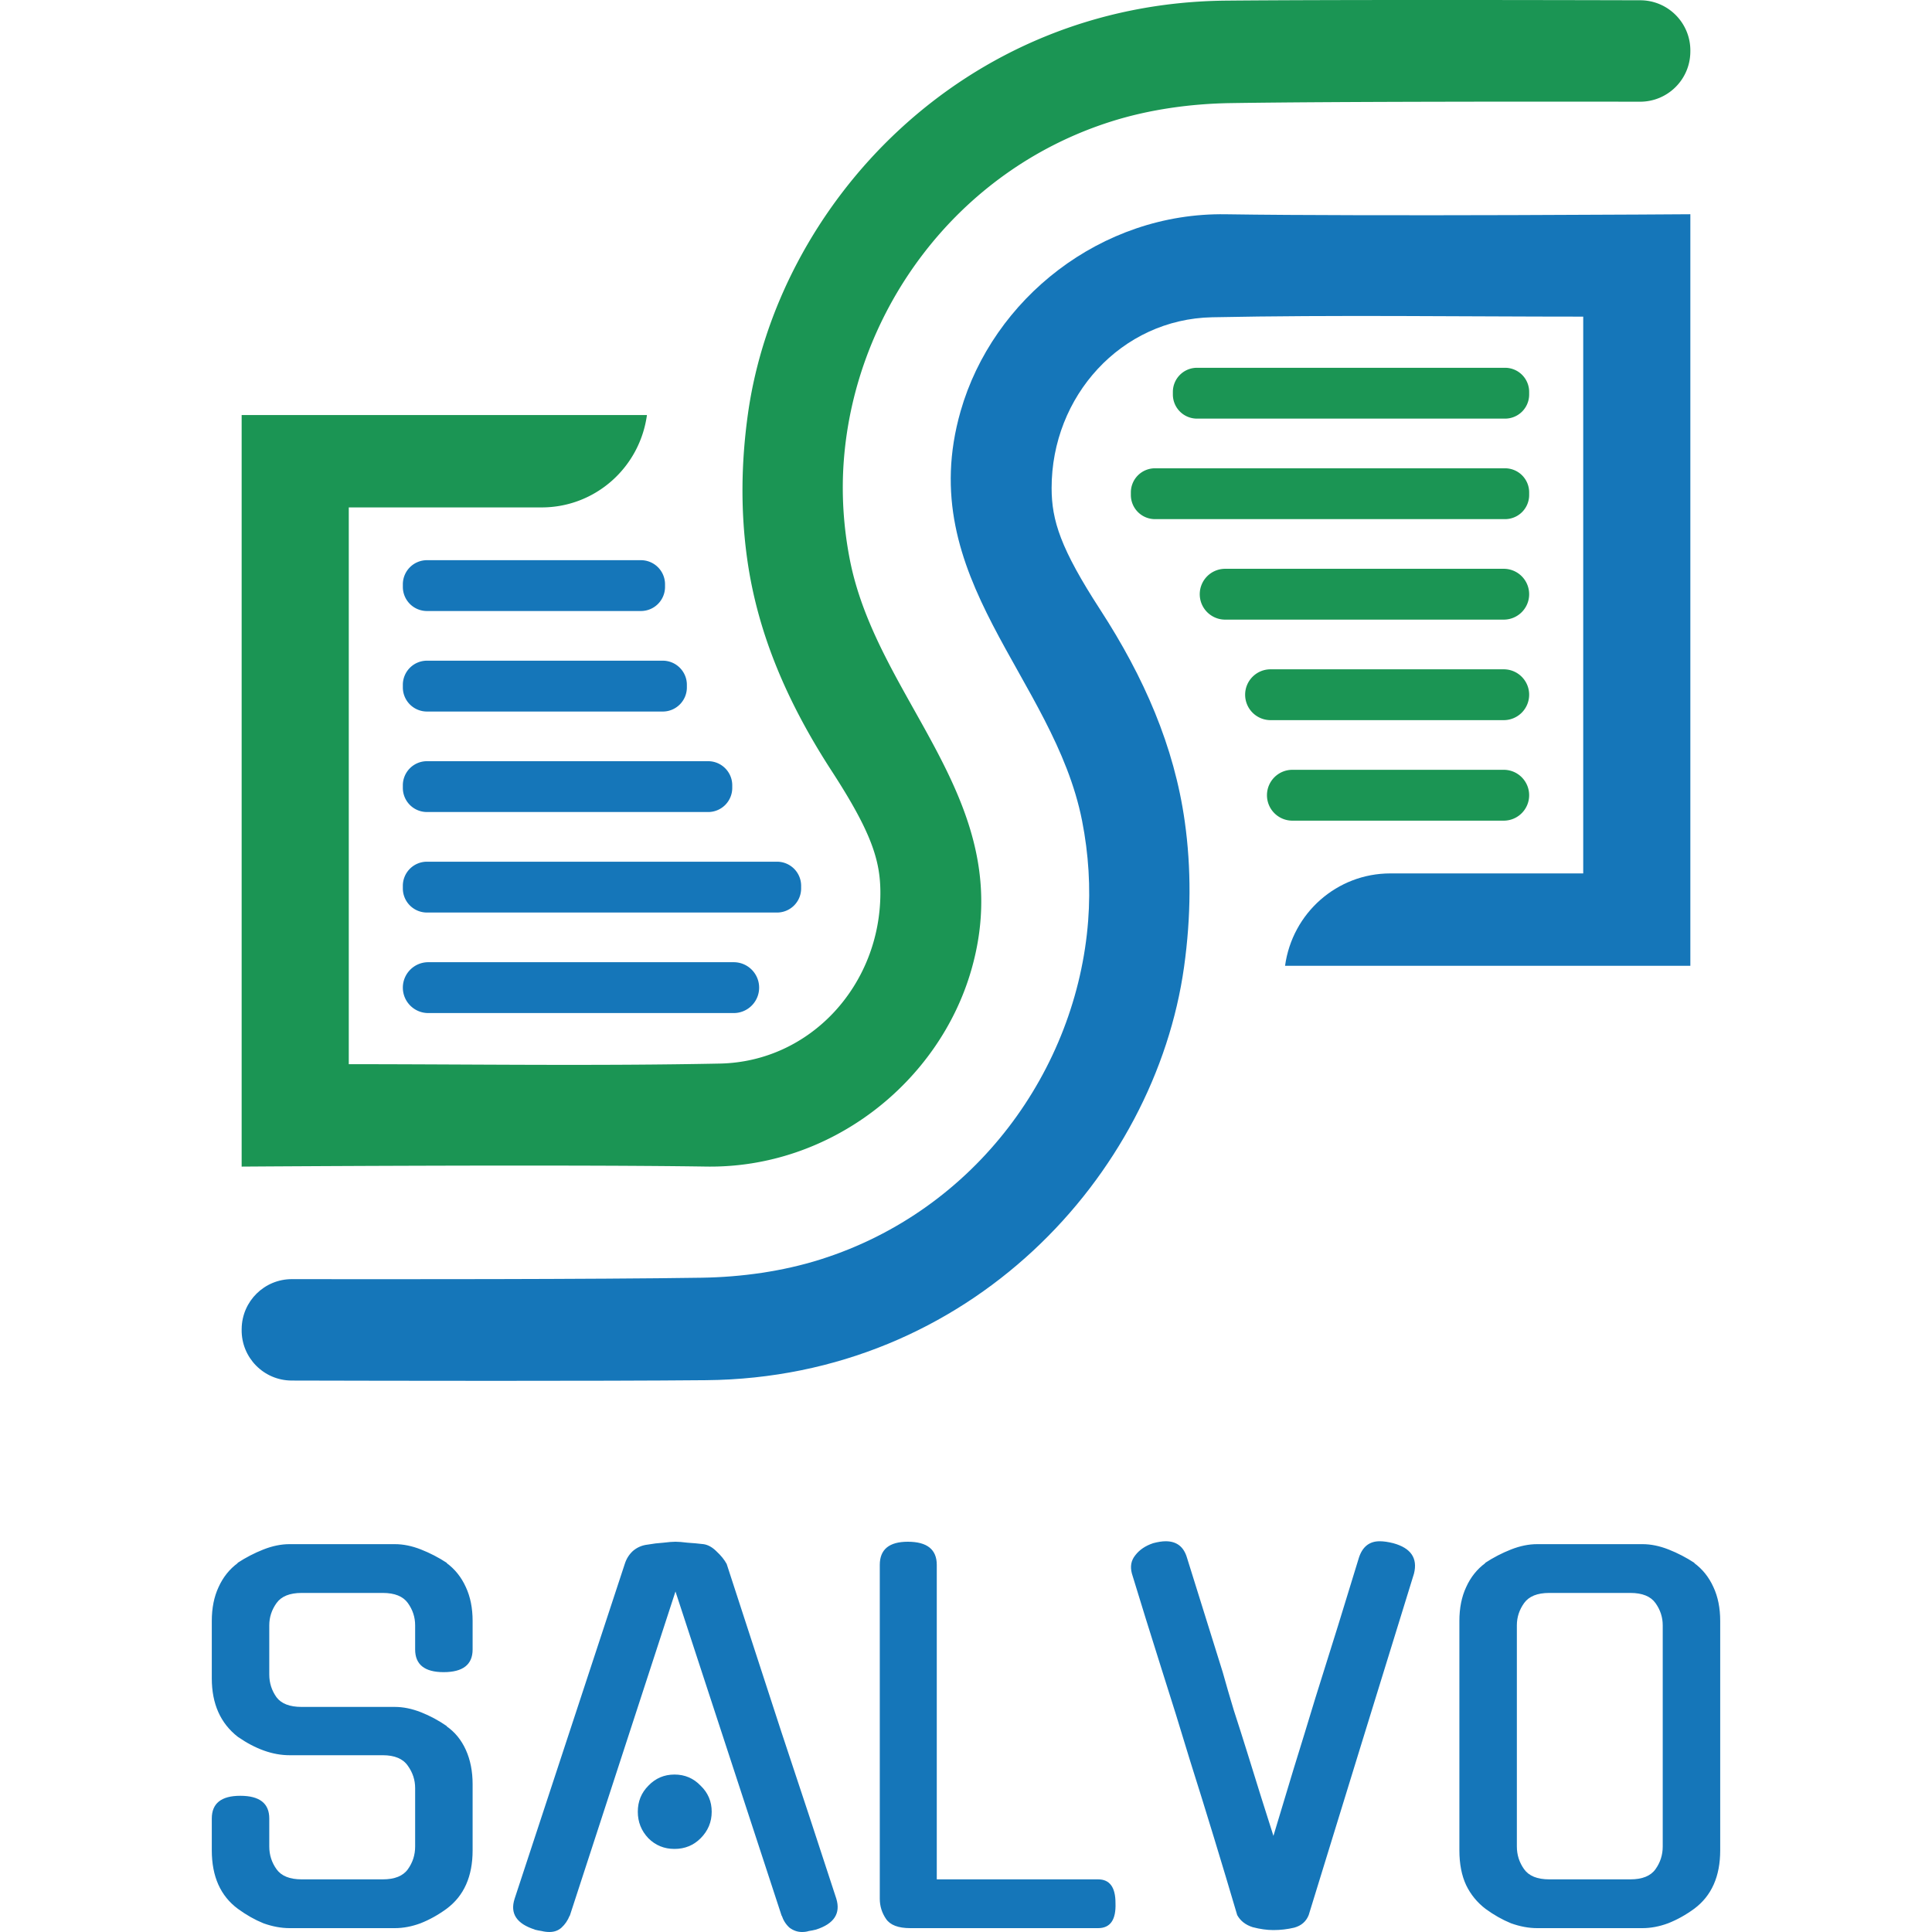
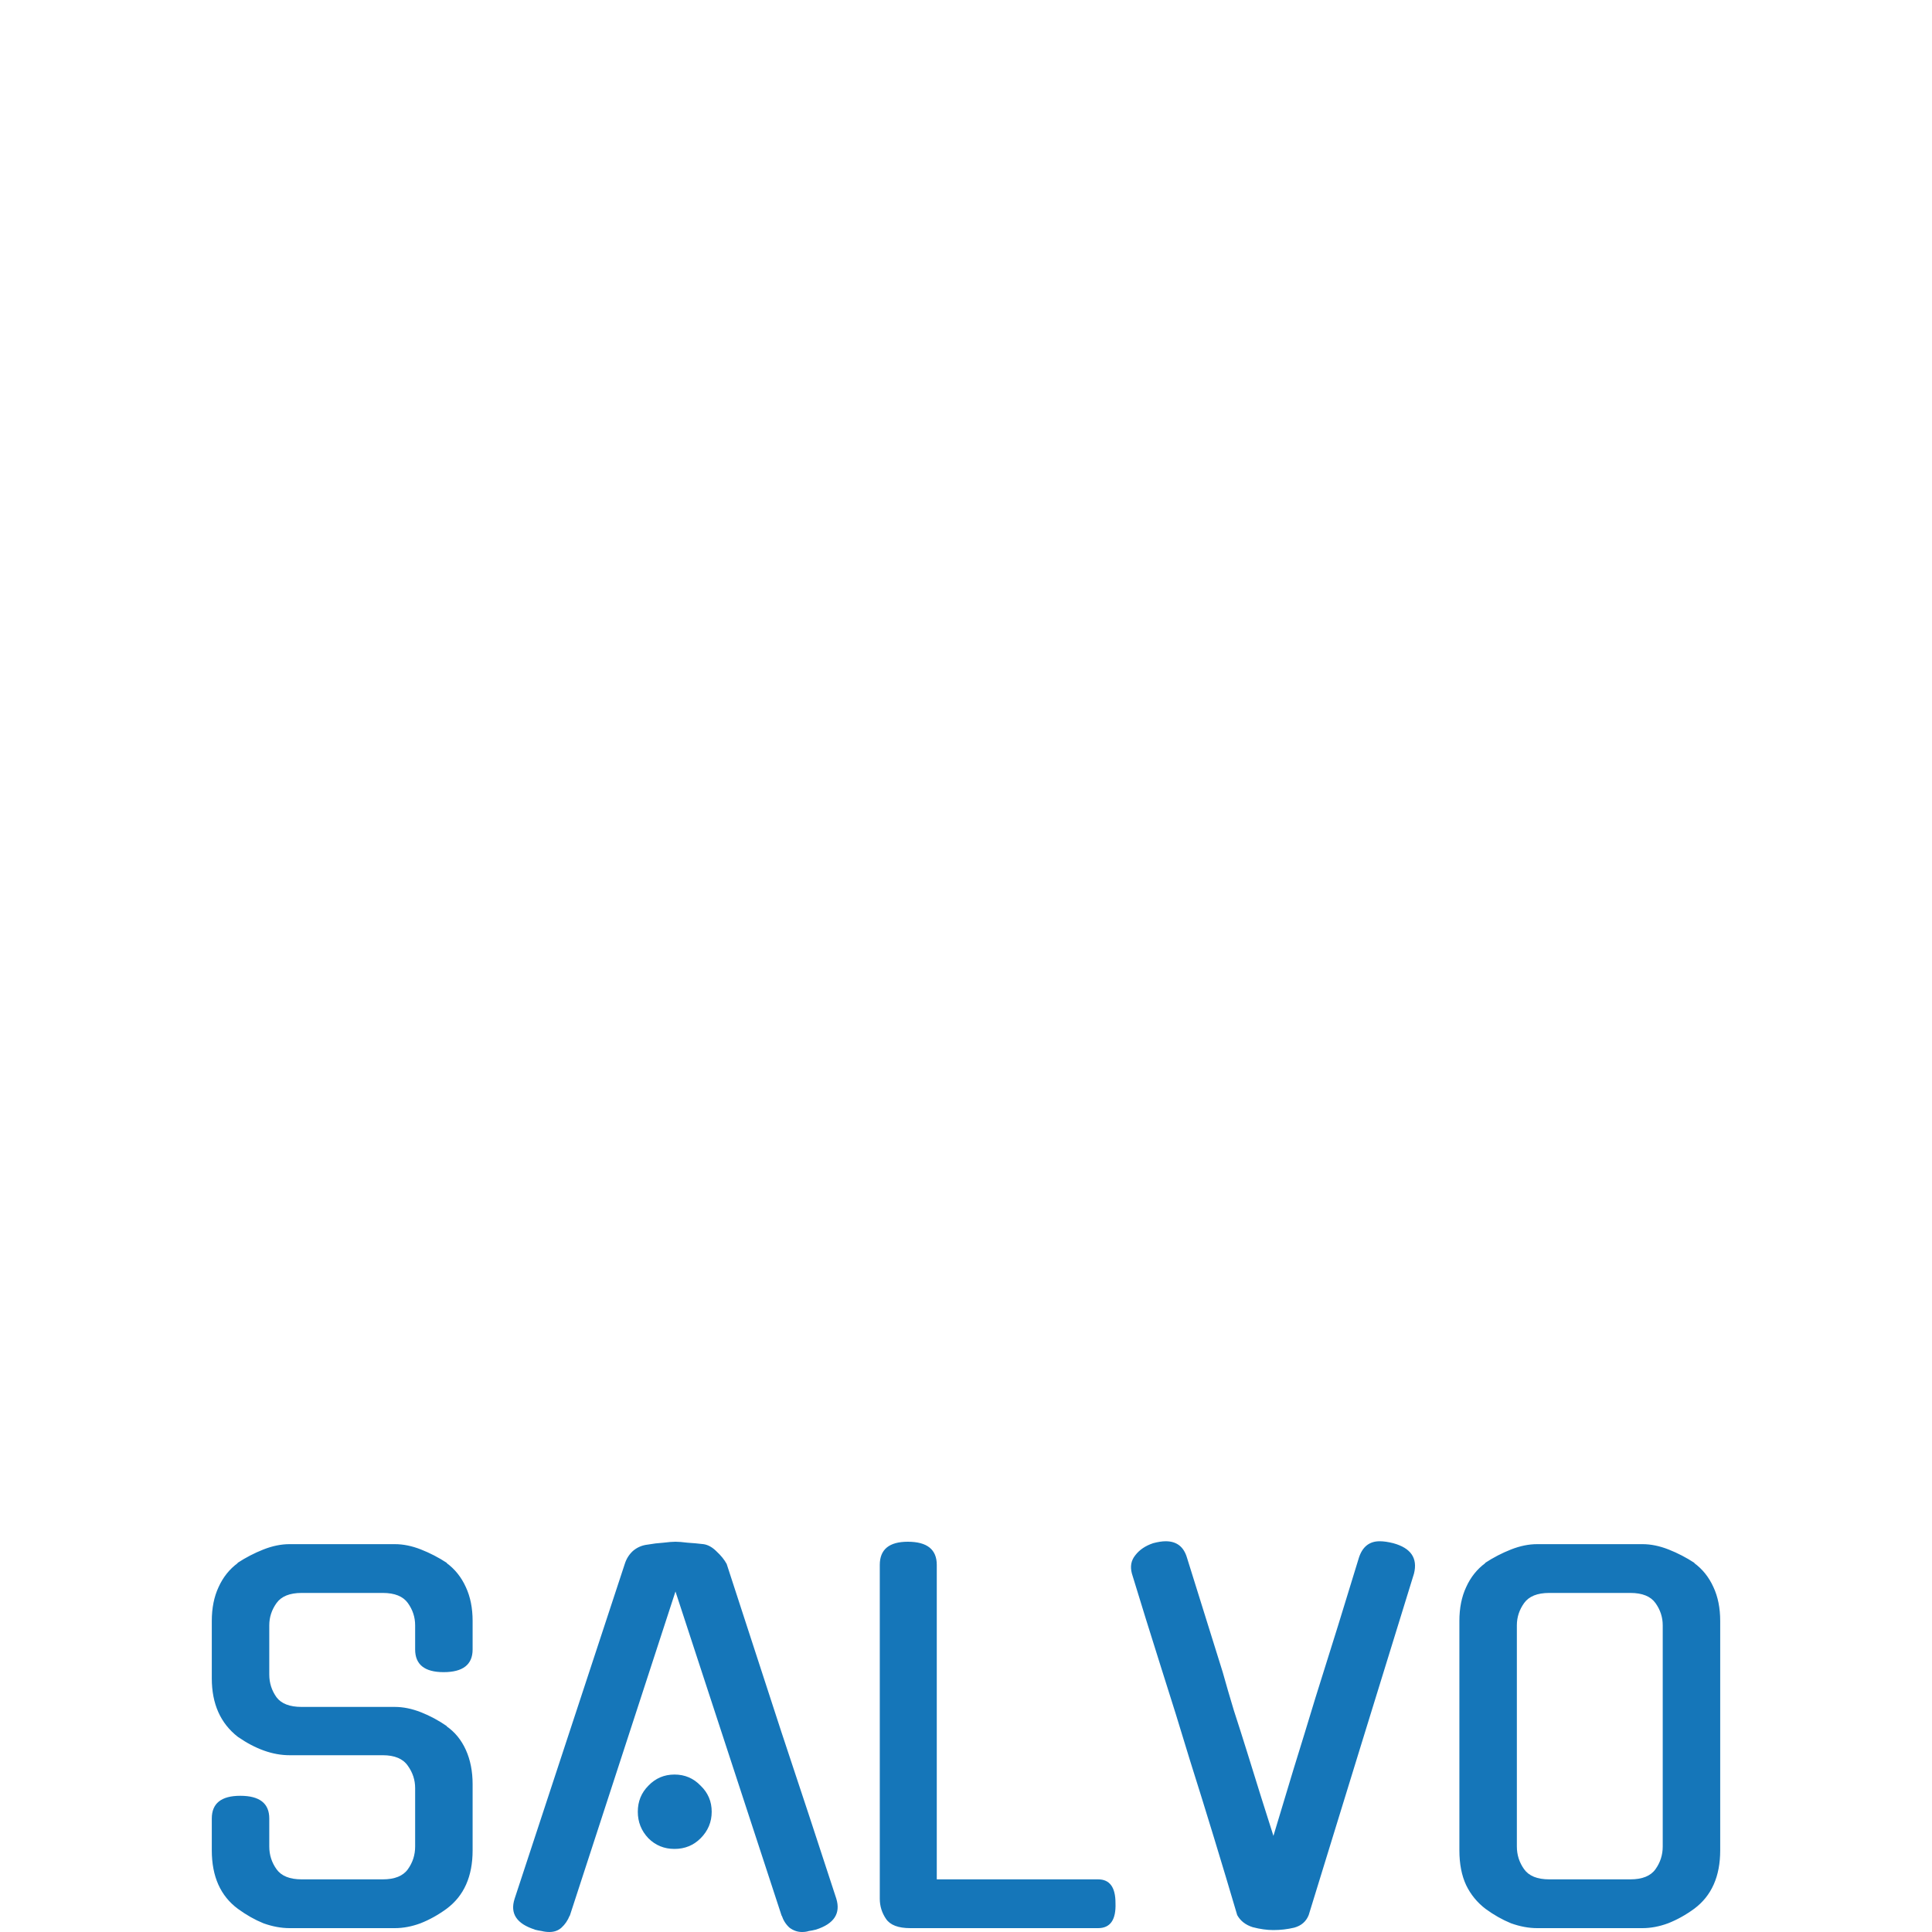
<svg xmlns="http://www.w3.org/2000/svg" xml:space="preserve" width="640" height="640" version="1.1" viewBox="0 0 640 640">
  <g fill-rule="nonzero" paint-order="stroke">
-     <path d="M212.311 202.407H141.44a7.985 7.985 0 0 1-7.989-7.988v-.862a7.985 7.985 0 0 1 7.99-7.988h70.871a7.989 7.989 0 0 1 7.989 7.988v.862a7.989 7.989 0 0 1-7.989 7.988m7.232 33.298h-78.107a7.989 7.989 0 0 1-7.989-7.989v-.866a7.989 7.989 0 0 1 7.989-7.989h78.107c4.41 0 7.99 3.58 7.99 7.989v.866c0 4.41-3.58 7.989-7.99 7.989m15.034 33.29h-93.141a7.985 7.985 0 0 1-7.99-7.988v-.861a7.989 7.989 0 0 1 7.99-7.99h93.14c4.41 0 7.99 3.58 7.99 7.99v.86a7.989 7.989 0 0 1-7.99 7.99m22.82 33.294H141.435a7.989 7.989 0 0 1-7.989-7.988v-.861a7.985 7.985 0 0 1 7.989-7.99h115.962a7.985 7.985 0 0 1 7.989 7.99v.86a7.989 7.989 0 0 1-7.989 7.99m-14.347 33.297H141.87c-4.652 0-8.422-3.77-8.422-8.422s3.77-8.422 8.422-8.422h101.182c4.651 0 8.421 3.77 8.421 8.422s-3.77 8.422-8.421 8.422" fill="#1576b9" opacity="1" />
-     <path d="M80.05 386.452s105.142-.758 153.94-.01c41.26.629 77.144-27.994 87.804-65.25 15.88-55.509-30.887-88.077-40.253-135.69-2.155-10.96-2.847-22.063-2.011-33.048 3.76-49.31 37.097-95.926 88.639-112.229 12.548-3.966 26.215-5.863 39.407-6.07 35.09-.541 104.111-.51 135.715-.464 9.118.01 16.54-7.313 16.653-16.426 0-.113 0-.227.005-.335.119-9.247-7.333-16.818-16.58-16.839C511.377.014 442.052-.12 406.126.21c-87.437.82-148.737 67.922-158.371 136.958-2.331 16.715-2.388 32.733-.222 48.123 3.502 24.935 13.491 47.787 27.958 70.083 13.192 20.33 16.137 29.634 16.147 40.356.021 30.459-23.068 55.988-53.177 56.591-41.01.825-82.053.211-122.925.206V168.086h63.9c17.658 0 32.465-13.105 34.873-30.599H80.05v248.965m348.072-131.444h70.006c4.652 0 8.422 3.77 8.422 8.422s-3.77 8.422-8.422 8.422h-70.006c-4.652 0-8.422-3.77-8.422-8.422s3.77-8.422 8.422-8.422m-7.233-33.29h77.241c4.652 0 8.422 3.77 8.422 8.416a8.421 8.421 0 0 1-8.422 8.422h-77.24a8.421 8.421 0 0 1-8.422-8.422c0-4.646 3.77-8.416 8.422-8.416" fill="#1b9554" opacity="1" />
-     <path d="M405.855 188.42h92.275a8.421 8.421 0 0 1 8.422 8.423c0 4.646-3.77 8.416-8.422 8.416h-92.275c-4.652 0-8.422-3.77-8.422-8.416a8.421 8.421 0 0 1 8.422-8.422m-23.252-33.291h115.962a7.984 7.984 0 0 1 7.989 7.983v.866a7.989 7.989 0 0 1-7.989 7.99H382.603a7.989 7.989 0 0 1-7.989-7.99v-.866a7.984 7.984 0 0 1 7.989-7.984m13.913-33.295h102.048a7.985 7.985 0 0 1 7.989 7.99v.86a7.985 7.985 0 0 1-7.989 7.99H396.516a7.989 7.989 0 0 1-7.988-7.99v-.86a7.989 7.989 0 0 1 7.988-7.99" fill="#1b9554" opacity="1" />
-     <path d="M559.95 70.969s-105.142.753-153.94.01c-41.26-.629-77.144 27.994-87.804 65.25-15.88 55.509 30.887 88.077 40.253 135.69 2.155 10.96 2.847 22.058 2.011 33.043-3.76 49.31-37.097 95.931-88.639 112.228-12.548 3.972-26.215 5.87-39.407 6.07-35.09.547-104.111.516-135.715.47-9.118-.016-16.54 7.308-16.653 16.426 0 .108 0 .222-.005.335-.119 9.247 7.333 16.813 16.58 16.834 31.991.082 101.316.216 137.242-.119 87.437-.815 148.737-67.917 158.371-136.958 2.331-16.715 2.388-32.733.222-48.123-3.502-24.93-13.491-47.782-27.958-70.083-13.192-20.325-16.137-29.629-16.147-40.356-.021-30.454 23.068-55.983 53.177-56.586 41.01-.825 82.053-.211 122.925-.211V289.33h-63.9c-17.658 0-32.465 13.11-34.873 30.604h134.26V70.969" fill="#1576b9" opacity="1" />
-   </g>
+     </g>
  <path d="M130.8 549.932q4.16 0 8.64 1.76t8.64 4.64h-.16q4.16 2.88 6.4 7.84t2.24 11.36v21.92q0 12.96-8.64 19.36-4.16 3.04-8.64 4.8-4.32 1.6-8.48 1.6H95.92q-4.16 0-8.64-1.6-4.32-1.76-8.48-4.8-8.64-6.4-8.64-19.36v-10.56q0-7.52 9.44-7.52 9.6 0 9.6 7.52v9.28q0 4.16 2.4 7.52 2.4 3.36 8.32 3.36h26.88q5.92 0 8.32-3.36 2.4-3.36 2.4-7.52v-19.36q0-4-2.4-7.36-2.4-3.52-8.32-3.52H95.92q-8.32 0-17.12-6.08-8.64-6.72-8.64-19.36v-19.04q0-6.4 2.24-11.2 2.24-4.96 6.4-8h-.16q4.16-2.72 8.64-4.48 4.48-1.76 8.64-1.76h34.88q4.16 0 8.64 1.76t8.64 4.48h-.16q4.16 3.04 6.4 8 2.24 4.8 2.24 11.2v9.44q0 7.52-9.6 7.52-9.44 0-9.44-7.52v-8q0-4-2.4-7.36-2.4-3.36-8.32-3.36H99.92q-5.92 0-8.32 3.36-2.4 3.36-2.4 7.36v16.32q0 4.16 2.4 7.52 2.4 3.2 8.32 3.2zm92.96-38.24-35.04 107.52v-.16q-.96 2.4-2.72 4-1.6 1.44-4 1.44-1.28 0-2.56-.32-1.12-.16-2.4-.48h.16q-9.12-2.88-6.72-10.24l36.48-110.88q.8-2.56 2.72-4.32 2.08-1.76 4.8-2.08 2.72-.48 5.28-.64 2.56-.32 4-.32t4 .32q2.56.16 5.28.48 2.24.32 4.32 2.4 2.24 2.08 3.36 4.16 8.96 27.52 18.08 55.52 9.28 27.84 18.24 55.36 2.24 7.36-6.72 10.24-1.28.32-2.4.48-.96.32-2.24.32-2.24 0-4.16-1.44-1.76-1.6-2.56-4v.16zm12 72.96q0 5.12-3.68 8.8-3.52 3.52-8.64 3.52-5.12 0-8.64-3.52-3.52-3.68-3.52-8.8 0-5.12 3.52-8.64 3.52-3.68 8.64-3.68 5.12 0 8.64 3.68 3.68 3.52 3.68 8.64zm65.76 38.56q-5.92 0-8-3.04t-2.08-6.72v-110.56q0-7.68 9.28-7.68 9.6 0 9.6 7.68v104.16h53.44q5.76 0 5.76 7.84.32 8.32-5.76 8.32zm120.32.64q-3.2 0-6.88-.96-3.52-1.12-5.12-4-3.68-12.48-7.68-25.6-4-13.12-8-25.76-4.48-14.88-9.6-30.88-5.12-16.16-9.6-30.88-.96-3.52 1.12-6.08 2.08-2.72 5.92-4 2.4-.64 4.16-.64 5.44 0 7.04 5.44l11.84 37.92q1.6 5.76 3.68 12.64 2.24 6.88 4.48 14.08l4.48 14.4q2.24 7.04 4.16 13.12 3.04-10.08 6.56-21.76 3.68-11.84 7.36-24 3.84-12.16 7.52-24 3.68-12 6.88-22.4 1.76-5.44 6.88-5.44 1.92 0 4.48.64 8.8 2.4 6.88 10.08-8.64 28-17.44 56.48-8.8 28.48-17.44 56.64-1.28 3.2-4.8 4.16-3.36.8-6.88.8zm122.24-127.84q4.16 0 8.64 1.76t8.64 4.48h-.16q4.16 3.04 6.4 8 2.24 4.8 2.24 11.2v76q0 12.96-8.64 19.36-4.16 3.04-8.64 4.8-4.32 1.6-8.48 1.6H509.2q-4.16 0-8.64-1.6-4.32-1.76-8.48-4.8-4.16-3.2-6.4-7.84-2.24-4.8-2.24-11.52v-76q0-6.4 2.24-11.2 2.24-4.96 6.4-8h-.16q4.16-2.72 8.64-4.48 4.48-1.76 8.64-1.76zm-4 111.04q5.92 0 8.32-3.36 2.4-3.36 2.4-7.52v-73.28q0-4-2.4-7.36-2.4-3.36-8.32-3.36H513.2q-5.92 0-8.32 3.36-2.4 3.36-2.4 7.36v73.28q0 4.16 2.4 7.52 2.4 3.36 8.32 3.36z" fill="#1576b9" fill-rule="nonzero" aria-label="SALVO" font-family="Gugi" opacity="1" style="-inkscape-font-specification:Gugi" transform="translate(0 15.508)" />
</svg>